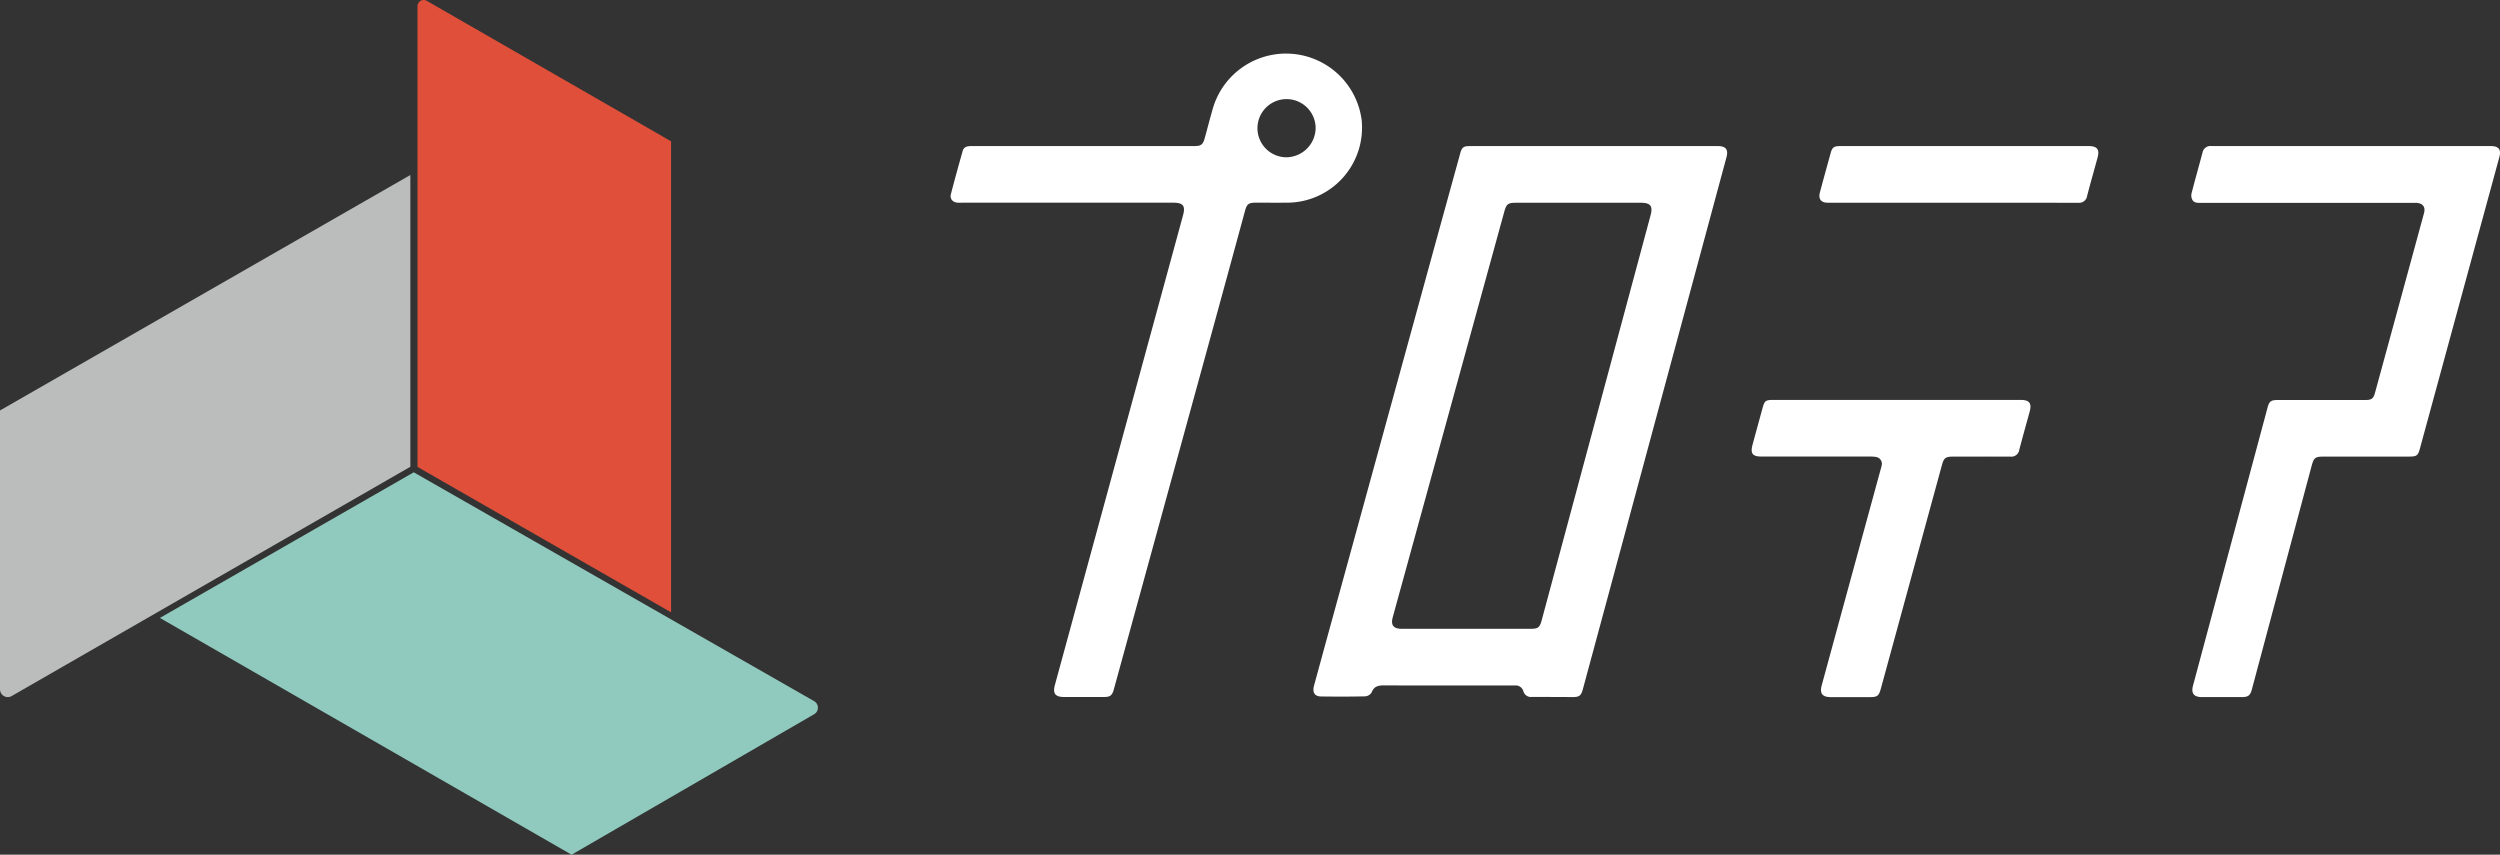
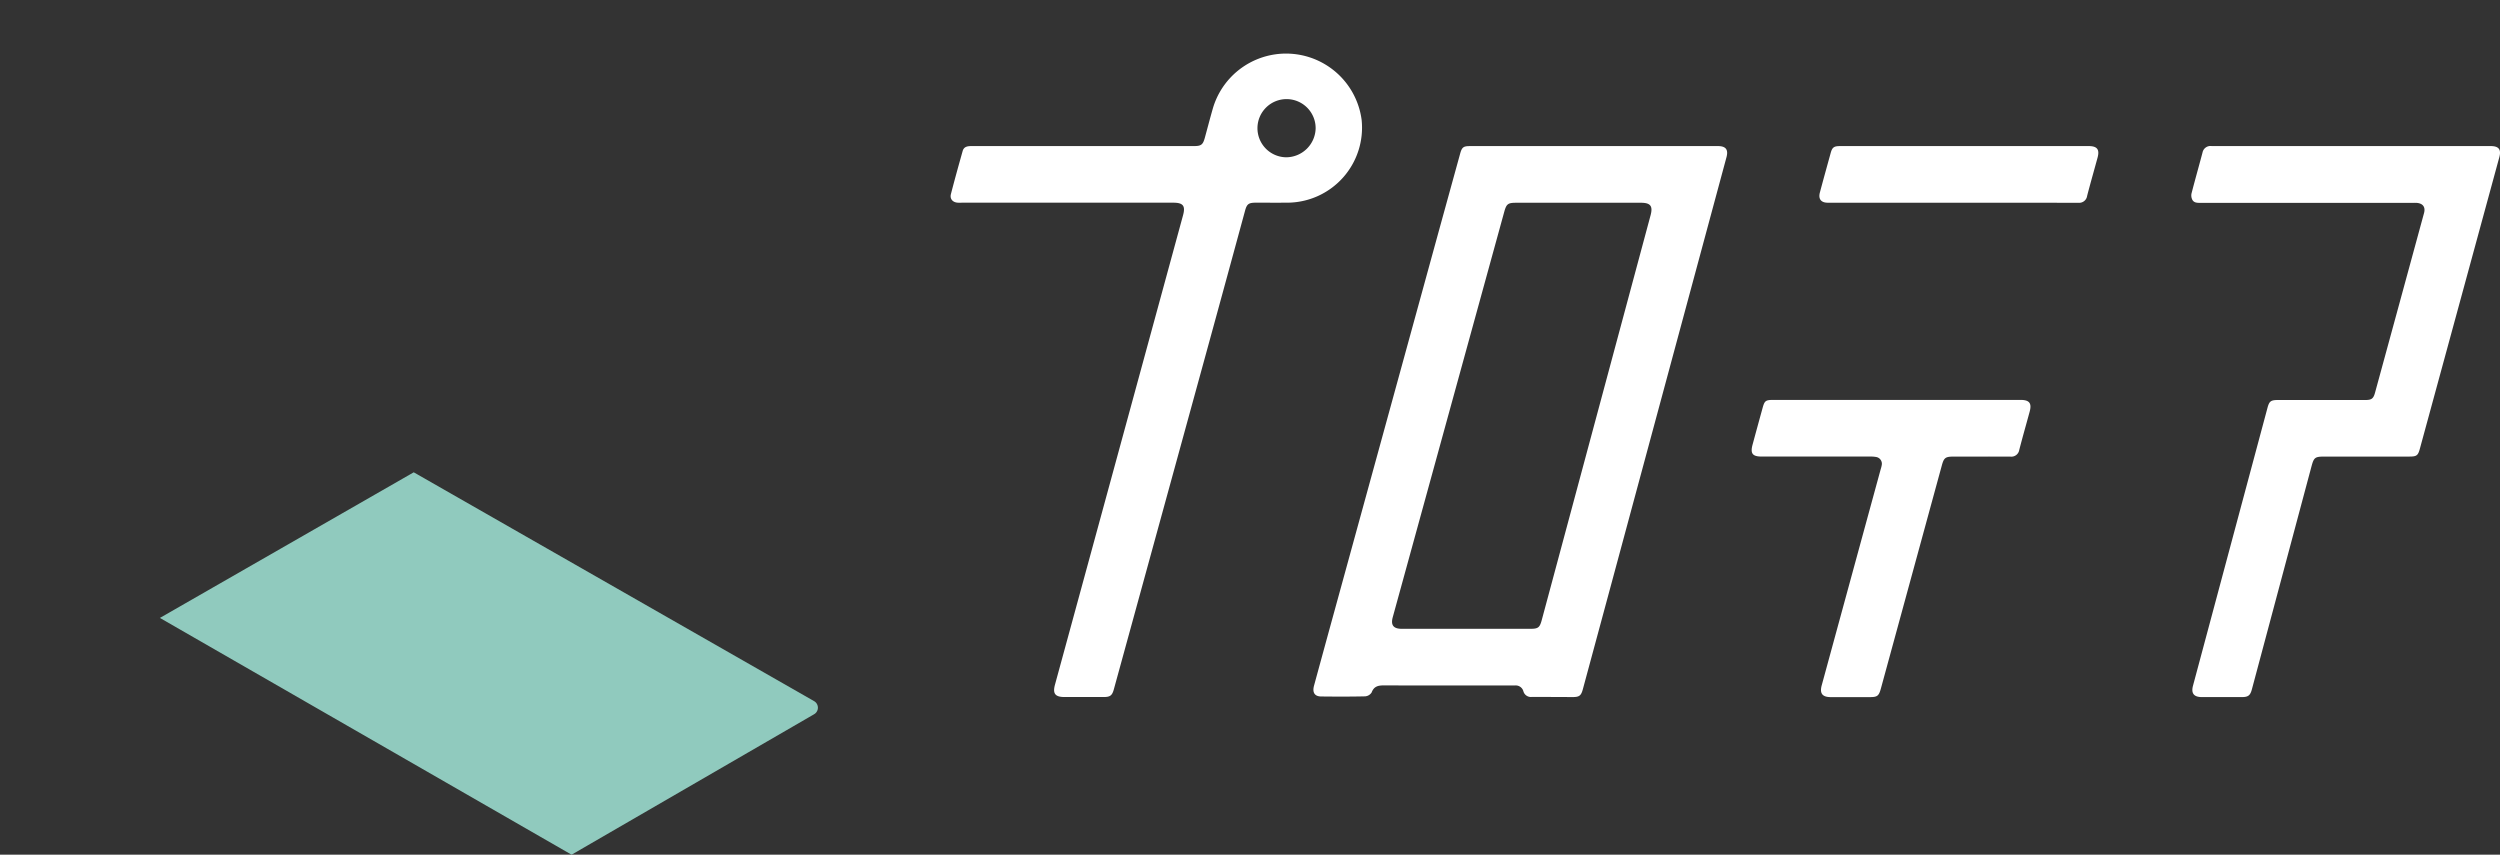
<svg xmlns="http://www.w3.org/2000/svg" width="234" height="80" viewBox="0 0 234 80">
  <rect x="0" y="0" width="234" height="80" fill="#333333" stroke="none" />
  <g id="グループ_385" data-name="グループ 385" transform="translate(260.62 -438.178)">
    <path id="パス_415" data-name="パス 415" d="M121.2,463.88a7.137,7.137,0,0,0-13.9-1.173c-.273.939-.517,1.886-.775,2.829-.182.664-.341.786-1.037.786h-10.9q-4.953,0-9.905,0c-.376,0-.712.05-.828.462-.377,1.343-.753,2.686-1.1,4.037-.117.455.18.779.66.8.144.008.289,0,.434,0h19.724c.919,0,1.15.3.912,1.172q-2.525,9.259-5.051,18.519-3.468,12.713-6.938,25.426c-.228.836.018,1.153.9,1.153q1.825,0,3.649,0c.618,0,.8-.14.96-.714q4.391-15.991,8.781-31.982,1.757-6.406,3.5-12.818c.173-.634.334-.755,1.015-.757.985,0,1.969.006,2.954,0A7.024,7.024,0,0,0,121.2,463.88Zm-7.1,3.491a2.723,2.723,0,1,1,2.794-2.706A2.773,2.773,0,0,1,114.1,467.371Zm75.147-1.048H165.97c-.562,0-.723.12-.867.642-.34,1.233-.683,2.465-1.012,3.7-.162.609.109.957.736.958q11.726,0,23.452.006a.751.751,0,0,0,.826-.646c.311-1.2.652-2.385.977-3.578C190.291,466.638,190.047,466.322,189.248,466.322Zm37.635,0H213.85q-6.538,0-13.076,0a.758.758,0,0,0-.867.6c-.339,1.279-.7,2.551-1.031,3.832a.9.9,0,0,0,.066.572c.156.319.482.31.795.31q9.862,0,19.723,0c.159,0,.319-.006.478,0,.594.041.858.394.7.961Q218.35,481,216.054,489.4c-.155.569-.326.69-.924.69h-8.167c-.66,0-.81.111-.977.733q-3.486,13-6.97,26c-.194.723.076,1.071.828,1.073q1.868,0,3.736,0c.6,0,.792-.148.947-.729q2.785-10.418,5.57-20.835c.234-.874.33-.948,1.26-.948h7.907c.679,0,.81-.093.982-.723q3.722-13.65,7.441-27.3C227.882,466.64,227.634,466.323,226.883,466.322Zm-72.33,0q-5.8,0-11.6,0h-11.6c-.631,0-.766.105-.936.721q-.992,3.6-1.983,7.194-4.9,17.84-9.8,35.681-.948,3.452-1.89,6.907c-.174.638.056,1.007.661,1.013,1.375.014,2.752.021,4.126-.012a.791.791,0,0,0,.607-.367c.209-.56.6-.659,1.125-.657,3.736.01,7.471.006,11.207.006.362,0,.724,0,1.086,0a.743.743,0,0,1,.786.549.726.726,0,0,0,.8.522c1.274,0,2.548.011,3.822.013.611,0,.78-.133.941-.729q1.3-4.808,2.6-9.617,5.423-20.09,10.844-40.181C155.541,466.655,155.291,466.323,154.553,466.323Zm-6.309,6.481q-5.094,18.948-10.188,37.895c-.186.692-.339.807-1.062.807H131q-3.018,0-6.037,0c-.789,0-1.057-.342-.851-1.089q5.214-18.96,10.429-37.919c.212-.77.346-.871,1.151-.871q5.819,0,11.639,0C148.238,471.626,148.477,471.936,148.244,472.8Zm34.623,17.277H159.714c-.687,0-.8.081-.977.722q-.476,1.726-.944,3.453c-.229.844-.014,1.127.854,1.127q5.082,0,10.164,0a2.729,2.729,0,0,1,.518.036.643.643,0,0,1,.547.789c-.028.169-.086.334-.131.5q-2.744,10.047-5.486,20.1c-.2.747.063,1.089.848,1.091q1.824,0,3.649,0c.718,0,.855-.108,1.049-.819l5.705-20.885c.189-.691.337-.807,1.062-.808,1.781,0,3.562-.007,5.343,0a.747.747,0,0,0,.838-.63c.31-1.2.65-2.386.974-3.578C183.941,490.385,183.7,490.08,182.866,490.08Z" transform="translate(-254.37 -14.471)" fill="#fff" />
    <g id="グループ_325" data-name="グループ 325" transform="translate(-260.62 438.177)">
-       <path id="パス_416" data-name="パス 416" d="M-86.085,495.492l-23.735-13.61V438.755a.579.579,0,0,1,.869-.5l22.866,13.15Z" transform="translate(148.898 -438.177)" fill="#e04f39" />
      <path id="パス_417" data-name="パス 417" d="M-202.862,623.28l23.759-13.63,37.474,21.419a.706.706,0,0,1,0,1.226l-22.7,13.147Z" transform="translate(217.829 -565.441)" fill="#90cabe" />
-       <path id="パス_418" data-name="パス 418" d="M-260.62,523.756l38.409-22.039v27.309l-37.318,21.461a.727.727,0,0,1-1.09-.626Z" transform="translate(260.62 -485.336)" fill="#bbbcbc" />
    </g>
  </g>
</svg>